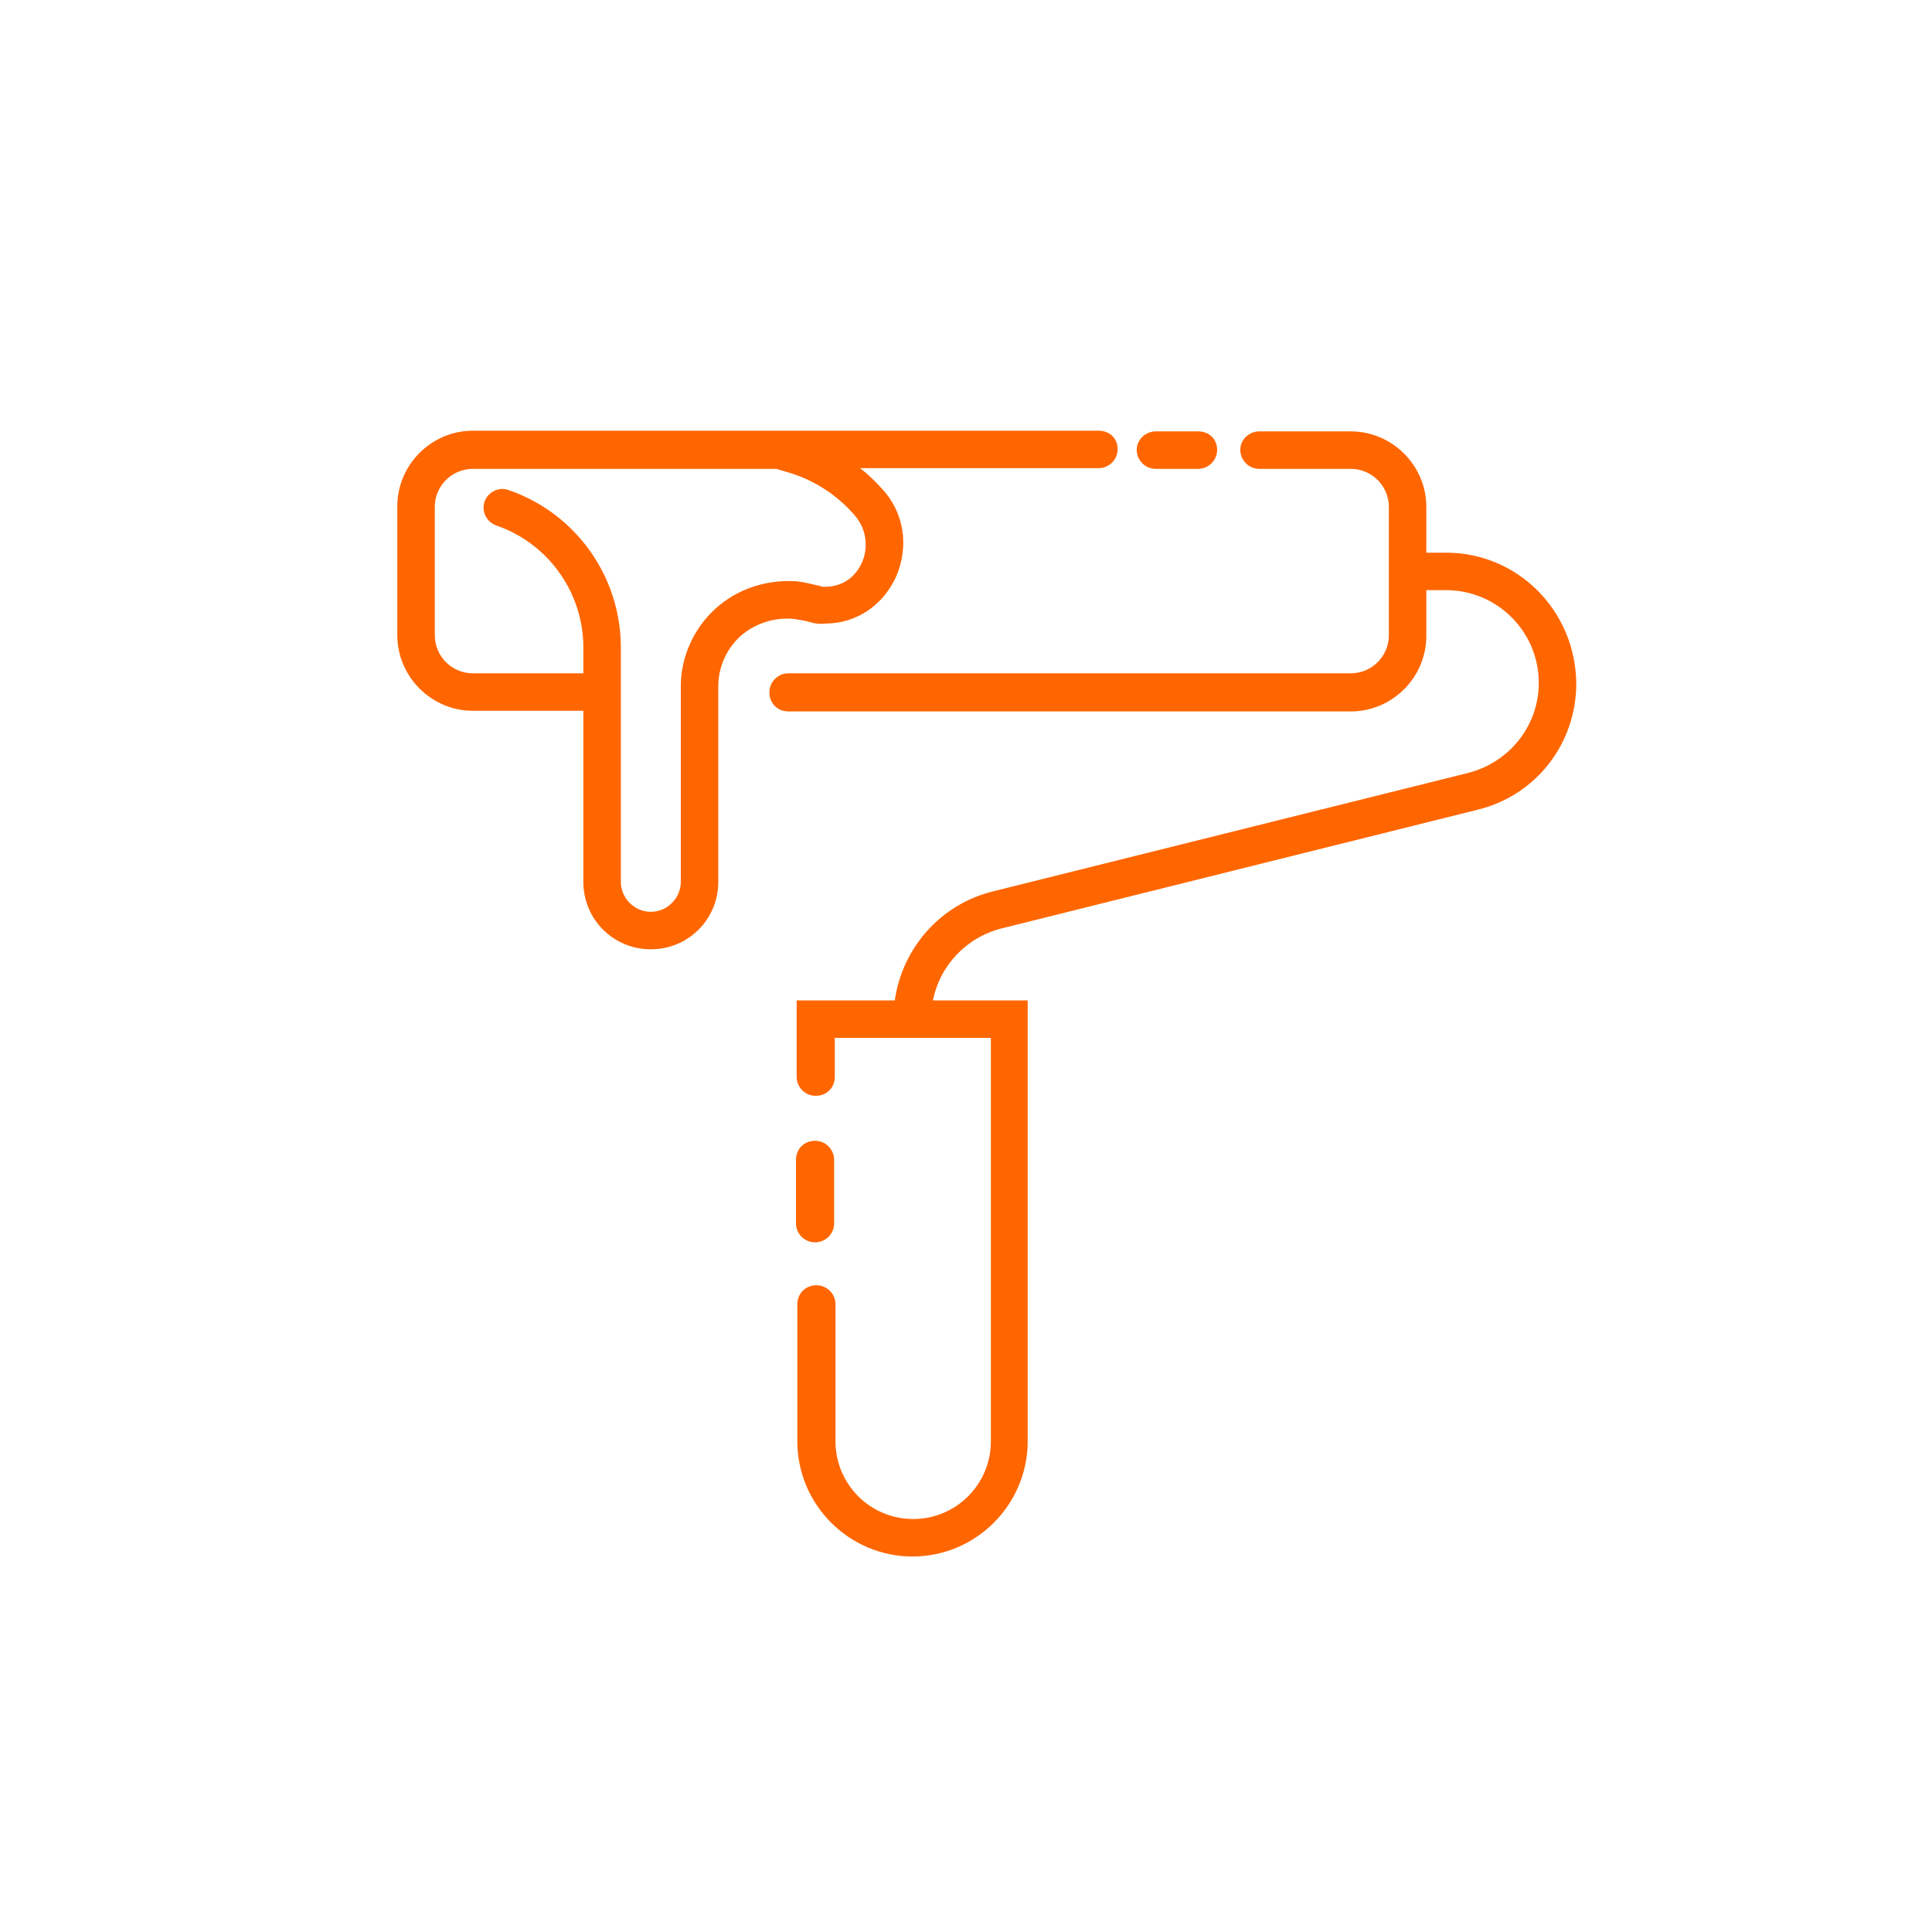
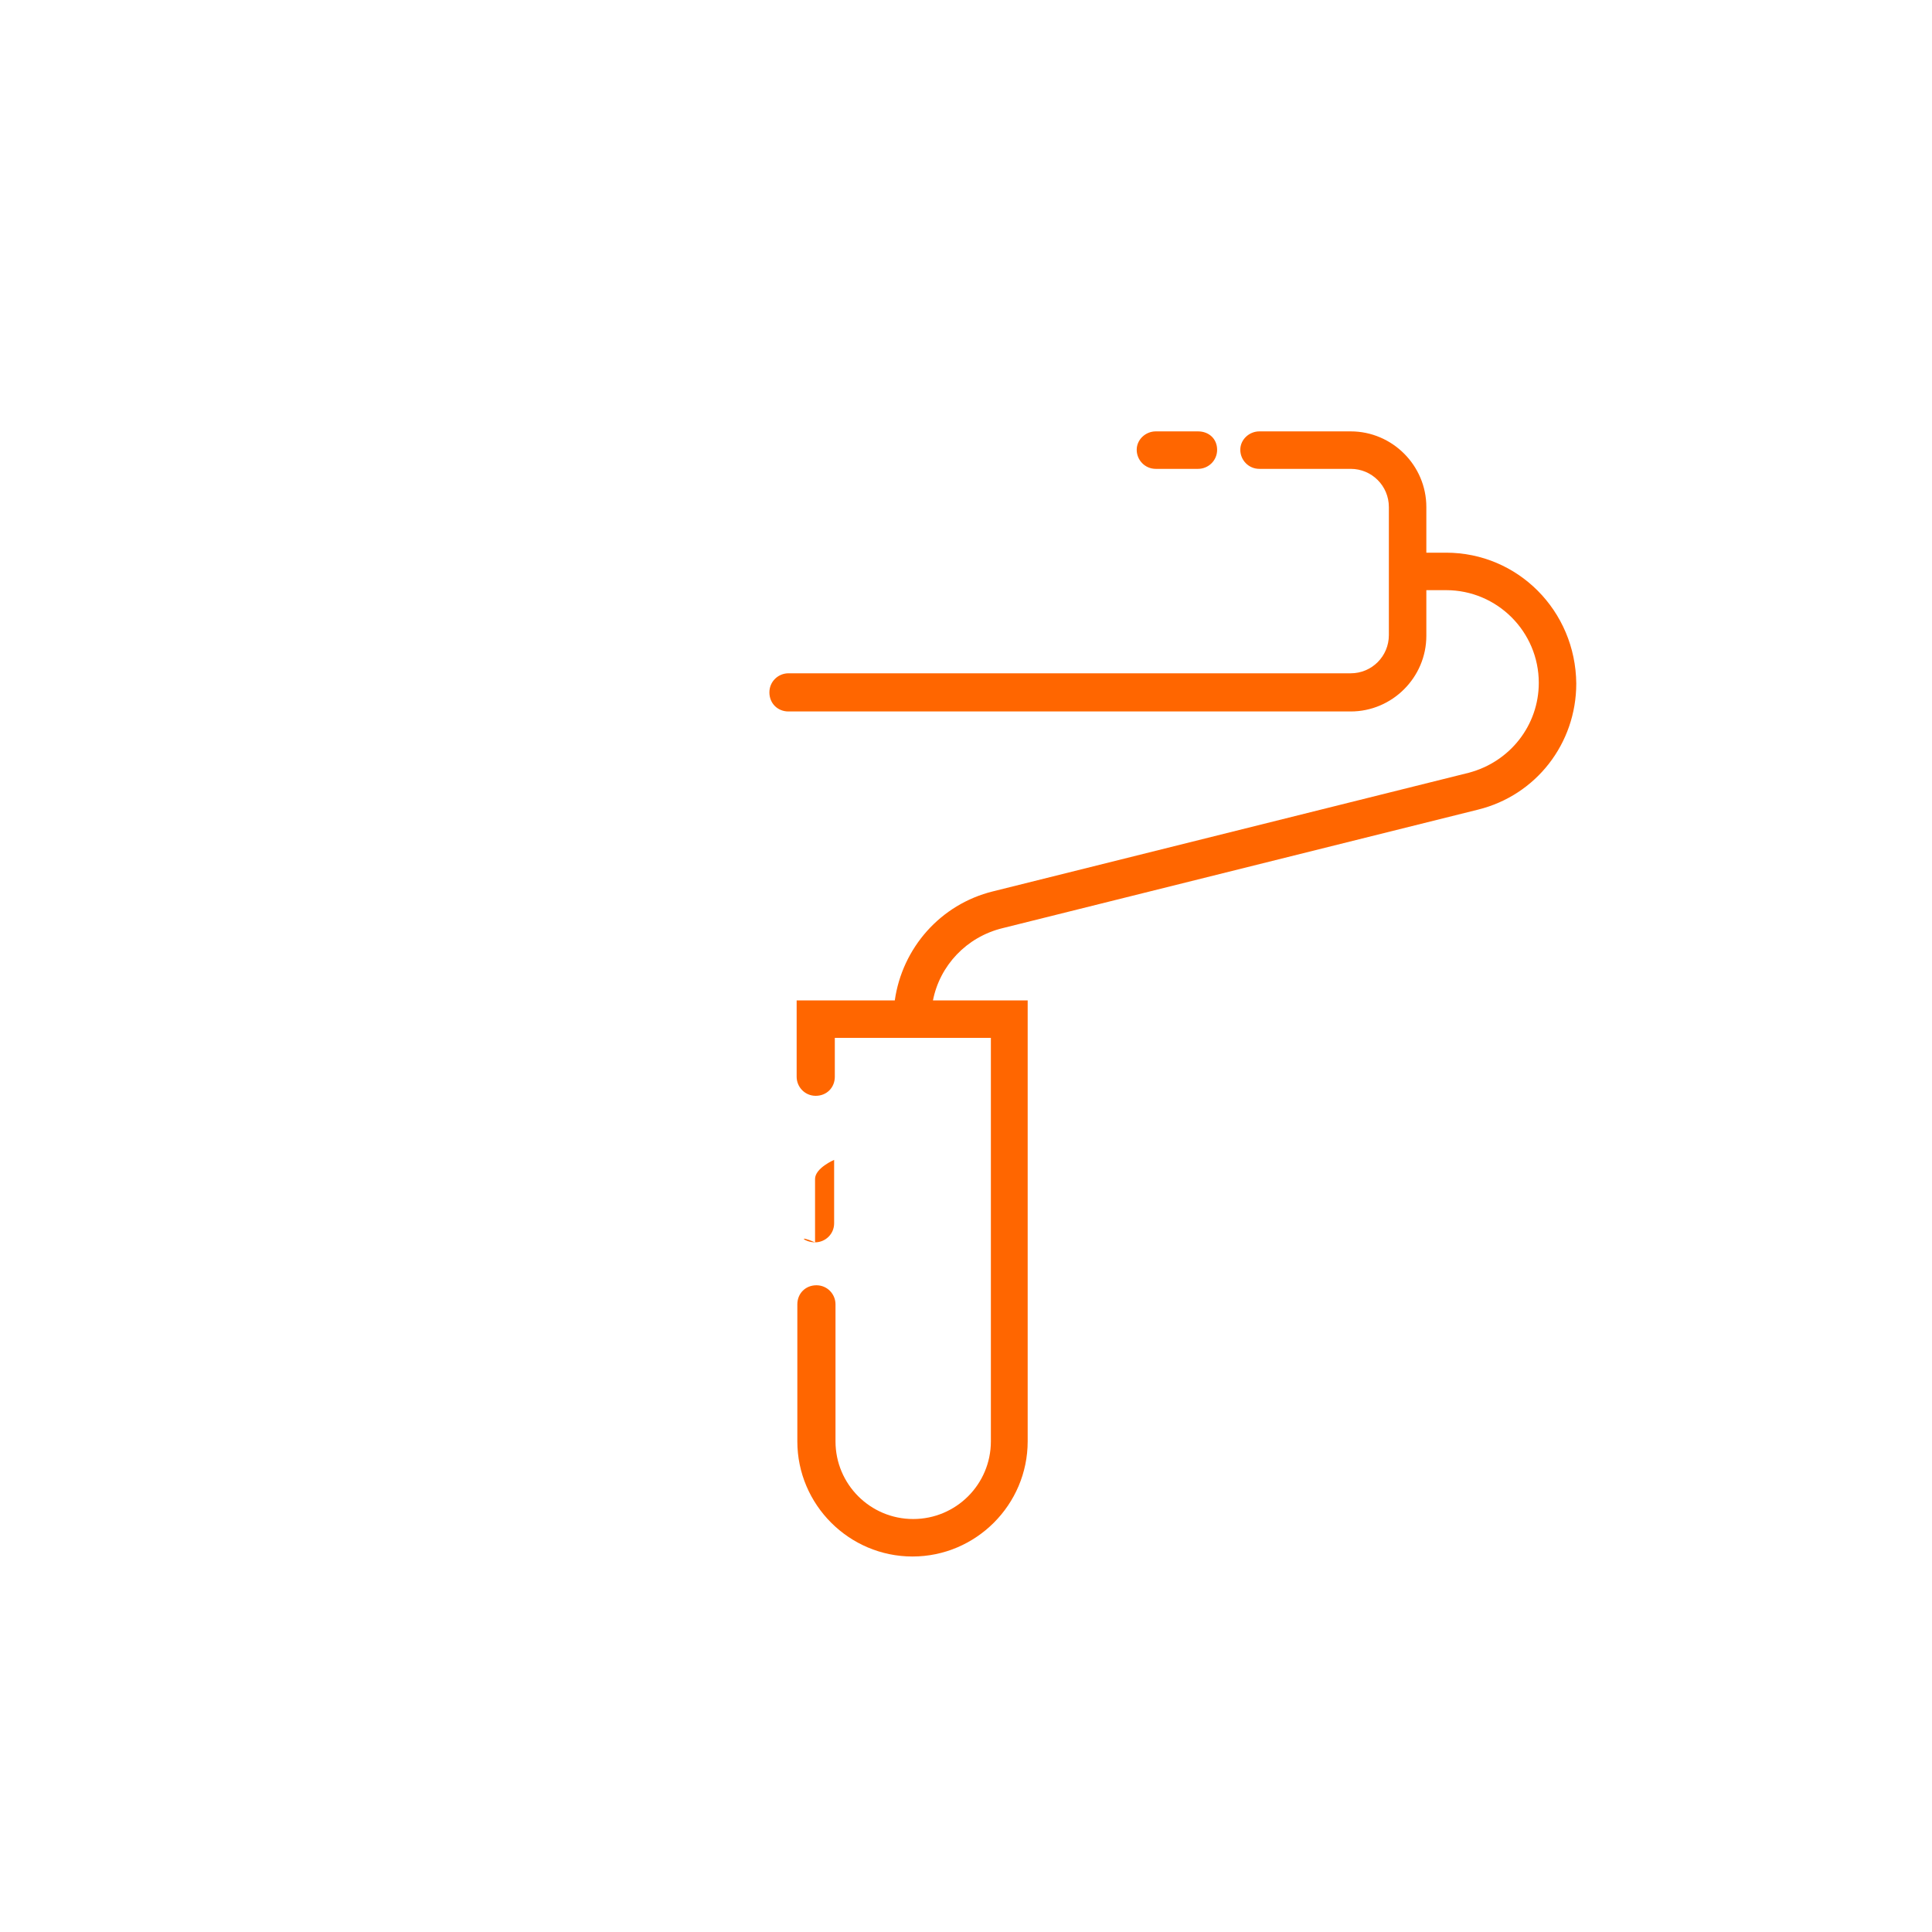
<svg xmlns="http://www.w3.org/2000/svg" version="1.1" id="Ebene_1" x="0px" y="0px" viewBox="0 0 283.5 283.5" style="enable-background:new 0 0 283.5 283.5;" xml:space="preserve">
  <style type="text/css"> .st0{fill:#FF6600;} </style>
  <g>
-     <path class="st0" d="M119.6,182.3c1.5,0,2.8-1.2,2.8-2.8v-9.3c0-1.5-1.2-2.8-2.8-2.8s-2.8,1.2-2.8,2.8v9.3 C116.8,181.1,118.1,182.3,119.6,182.3z" />
+     <path class="st0" d="M119.6,182.3c1.5,0,2.8-1.2,2.8-2.8v-9.3s-2.8,1.2-2.8,2.8v9.3 C116.8,181.1,118.1,182.3,119.6,182.3z" />
    <path class="st0" d="M212.2,81.1h-2.9v-6.7c0-6.1-5-11.1-11.1-11.1h-13.4c-1.5,0-2.8,1.2-2.8,2.7s1.2,2.8,2.8,2.8h13.4 c3.1,0,5.6,2.5,5.6,5.6v9.4l0,0l0,0v9.4c0,3.1-2.5,5.6-5.6,5.6h-82.5c-1.5,0-2.8,1.2-2.8,2.8s1.2,2.8,2.8,2.8h82.5 c6.1,0,11.1-5,11.1-11.1v-6.7h2.9c7.5,0,13.6,6.1,13.6,13.6c0,6.2-4.2,11.6-10.3,13.2l-69.8,17.4c-7.7,1.9-13.3,8.3-14.4,16h-14.4 V158c0,1.5,1.2,2.8,2.8,2.8s2.8-1.2,2.8-2.8v-5.7h22.9v59.2c0,6.3-5.1,11.4-11.4,11.4c-6.3,0-11.4-5.1-11.4-11.4v-20.1 c0-1.5-1.2-2.8-2.8-2.8s-2.8,1.2-2.8,2.8v20.1c0,9.3,7.6,16.9,16.9,16.9s16.9-7.6,16.9-16.9v-64.7h-13.9c1-5.1,4.9-9.3,10.2-10.6 l69.8-17.4c8.5-2.1,14.4-9.7,14.4-18.5C231.2,89.6,222.7,81.1,212.2,81.1z" />
    <path class="st0" d="M169.6,68.8h6.2c1.5,0,2.8-1.2,2.8-2.8s-1.2-2.7-2.8-2.7h-6.2c-1.5,0-2.8,1.2-2.8,2.7S168,68.8,169.6,68.8z" />
-     <path class="st0" d="M116.3,90.8c0.7,0.1,1.6,0.2,2.6,0.5c0.6,0.2,1.4,0.3,2.2,0.2c4.6,0,8.5-2.7,10.4-6.9c1.9-4.4,1.2-9.3-2-12.8 c-1-1.1-2.1-2.2-3.3-3.1h35c1.5,0,2.8-1.2,2.8-2.8s-1.2-2.7-2.8-2.7H69.4c-6.1,0-11.1,5-11.1,11.1v18.9c0,6.1,5,11.1,11.1,11.1 h16.2v25.1c0,5.5,4.4,9.9,9.9,9.9s9.9-4.4,9.9-9.9v-28.7c0-2.8,1.2-5.5,3.3-7.4C110.8,91.5,113.5,90.6,116.3,90.8z M105,89.3 c-3.2,2.9-5.1,7.1-5.1,11.4v28.7c0,2.4-2,4.4-4.4,4.4s-4.4-2-4.4-4.4V95c0-10.4-6.6-19.7-16.5-23.1c-1.4-0.5-3,0.3-3.5,1.7 c-0.5,1.4,0.3,3,1.7,3.5c7.6,2.6,12.8,9.8,12.8,17.9v3.8H69.4c-3.1,0-5.6-2.5-5.6-5.6V74.4c0-3.1,2.5-5.6,5.6-5.6h44.5l1.7,0.5 c3.8,1.1,7.2,3.3,9.8,6.3c2,2.3,1.9,5.1,1.1,6.9c-1,2.3-3,3.6-5.4,3.6c-0.4,0-0.6,0-0.7-0.1c-1.3-0.3-2.5-0.6-3.5-0.7 C112.5,85,108.2,86.4,105,89.3z" />
  </g>
</svg>